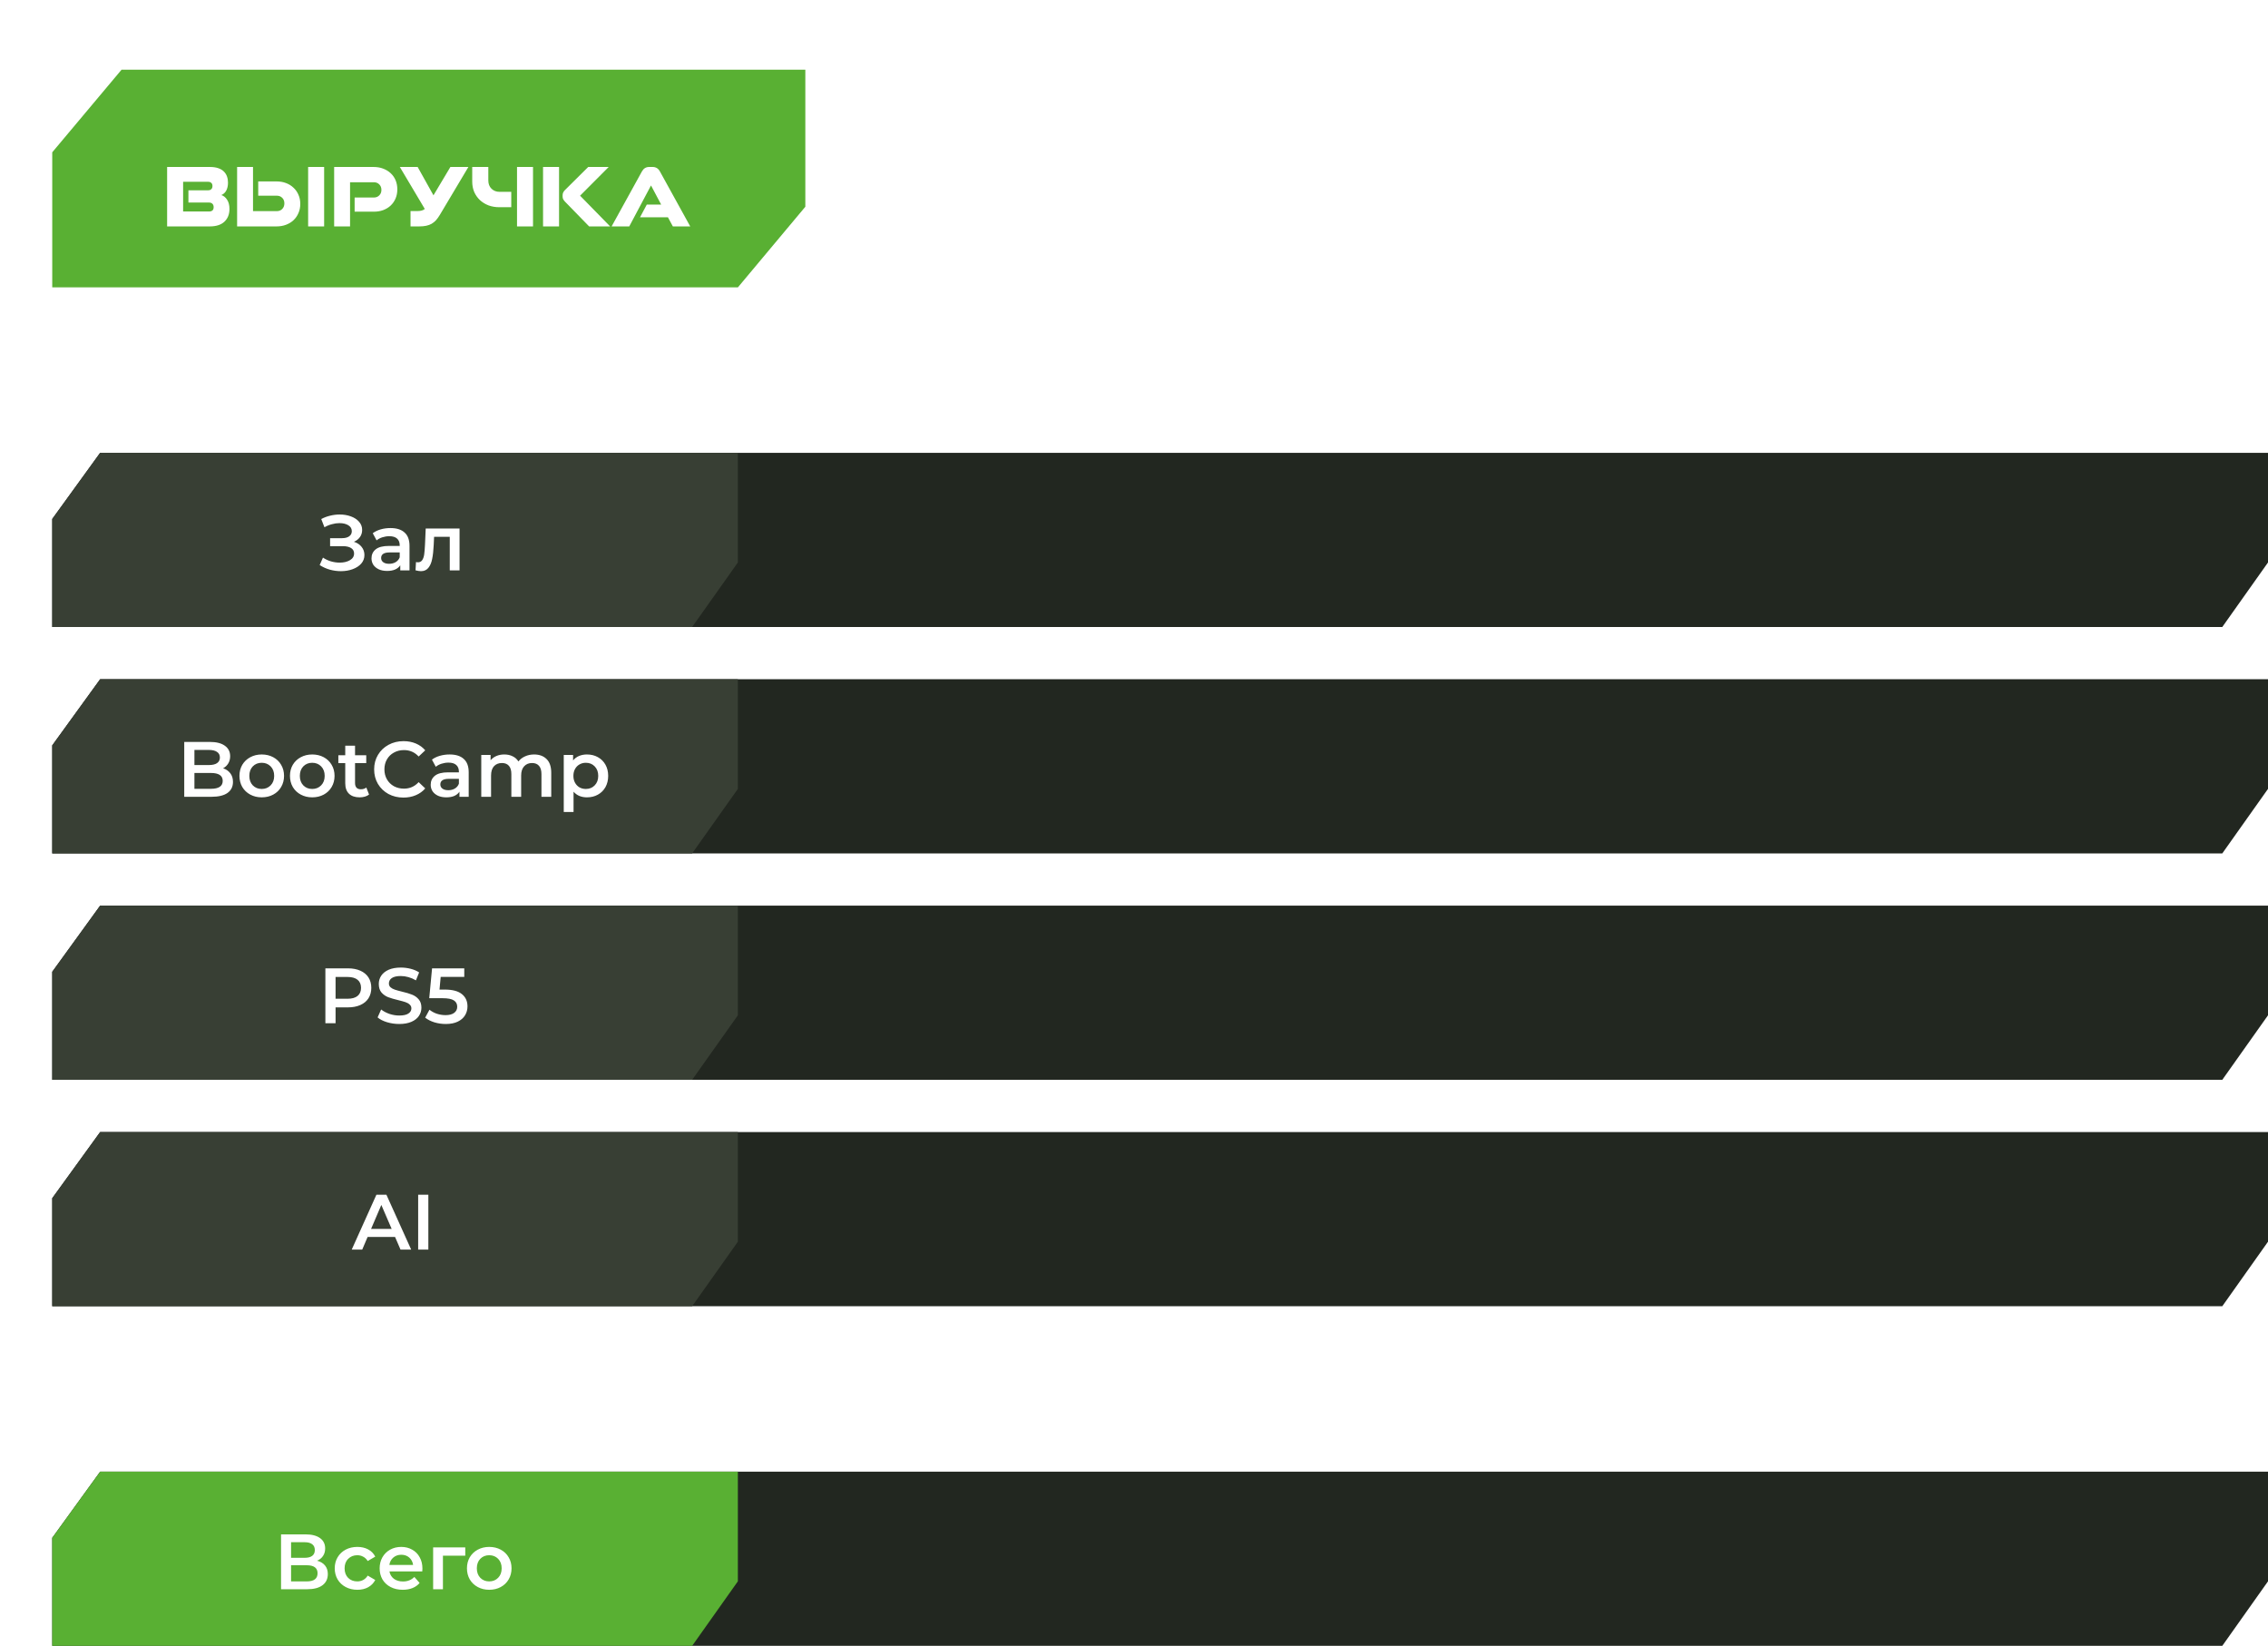
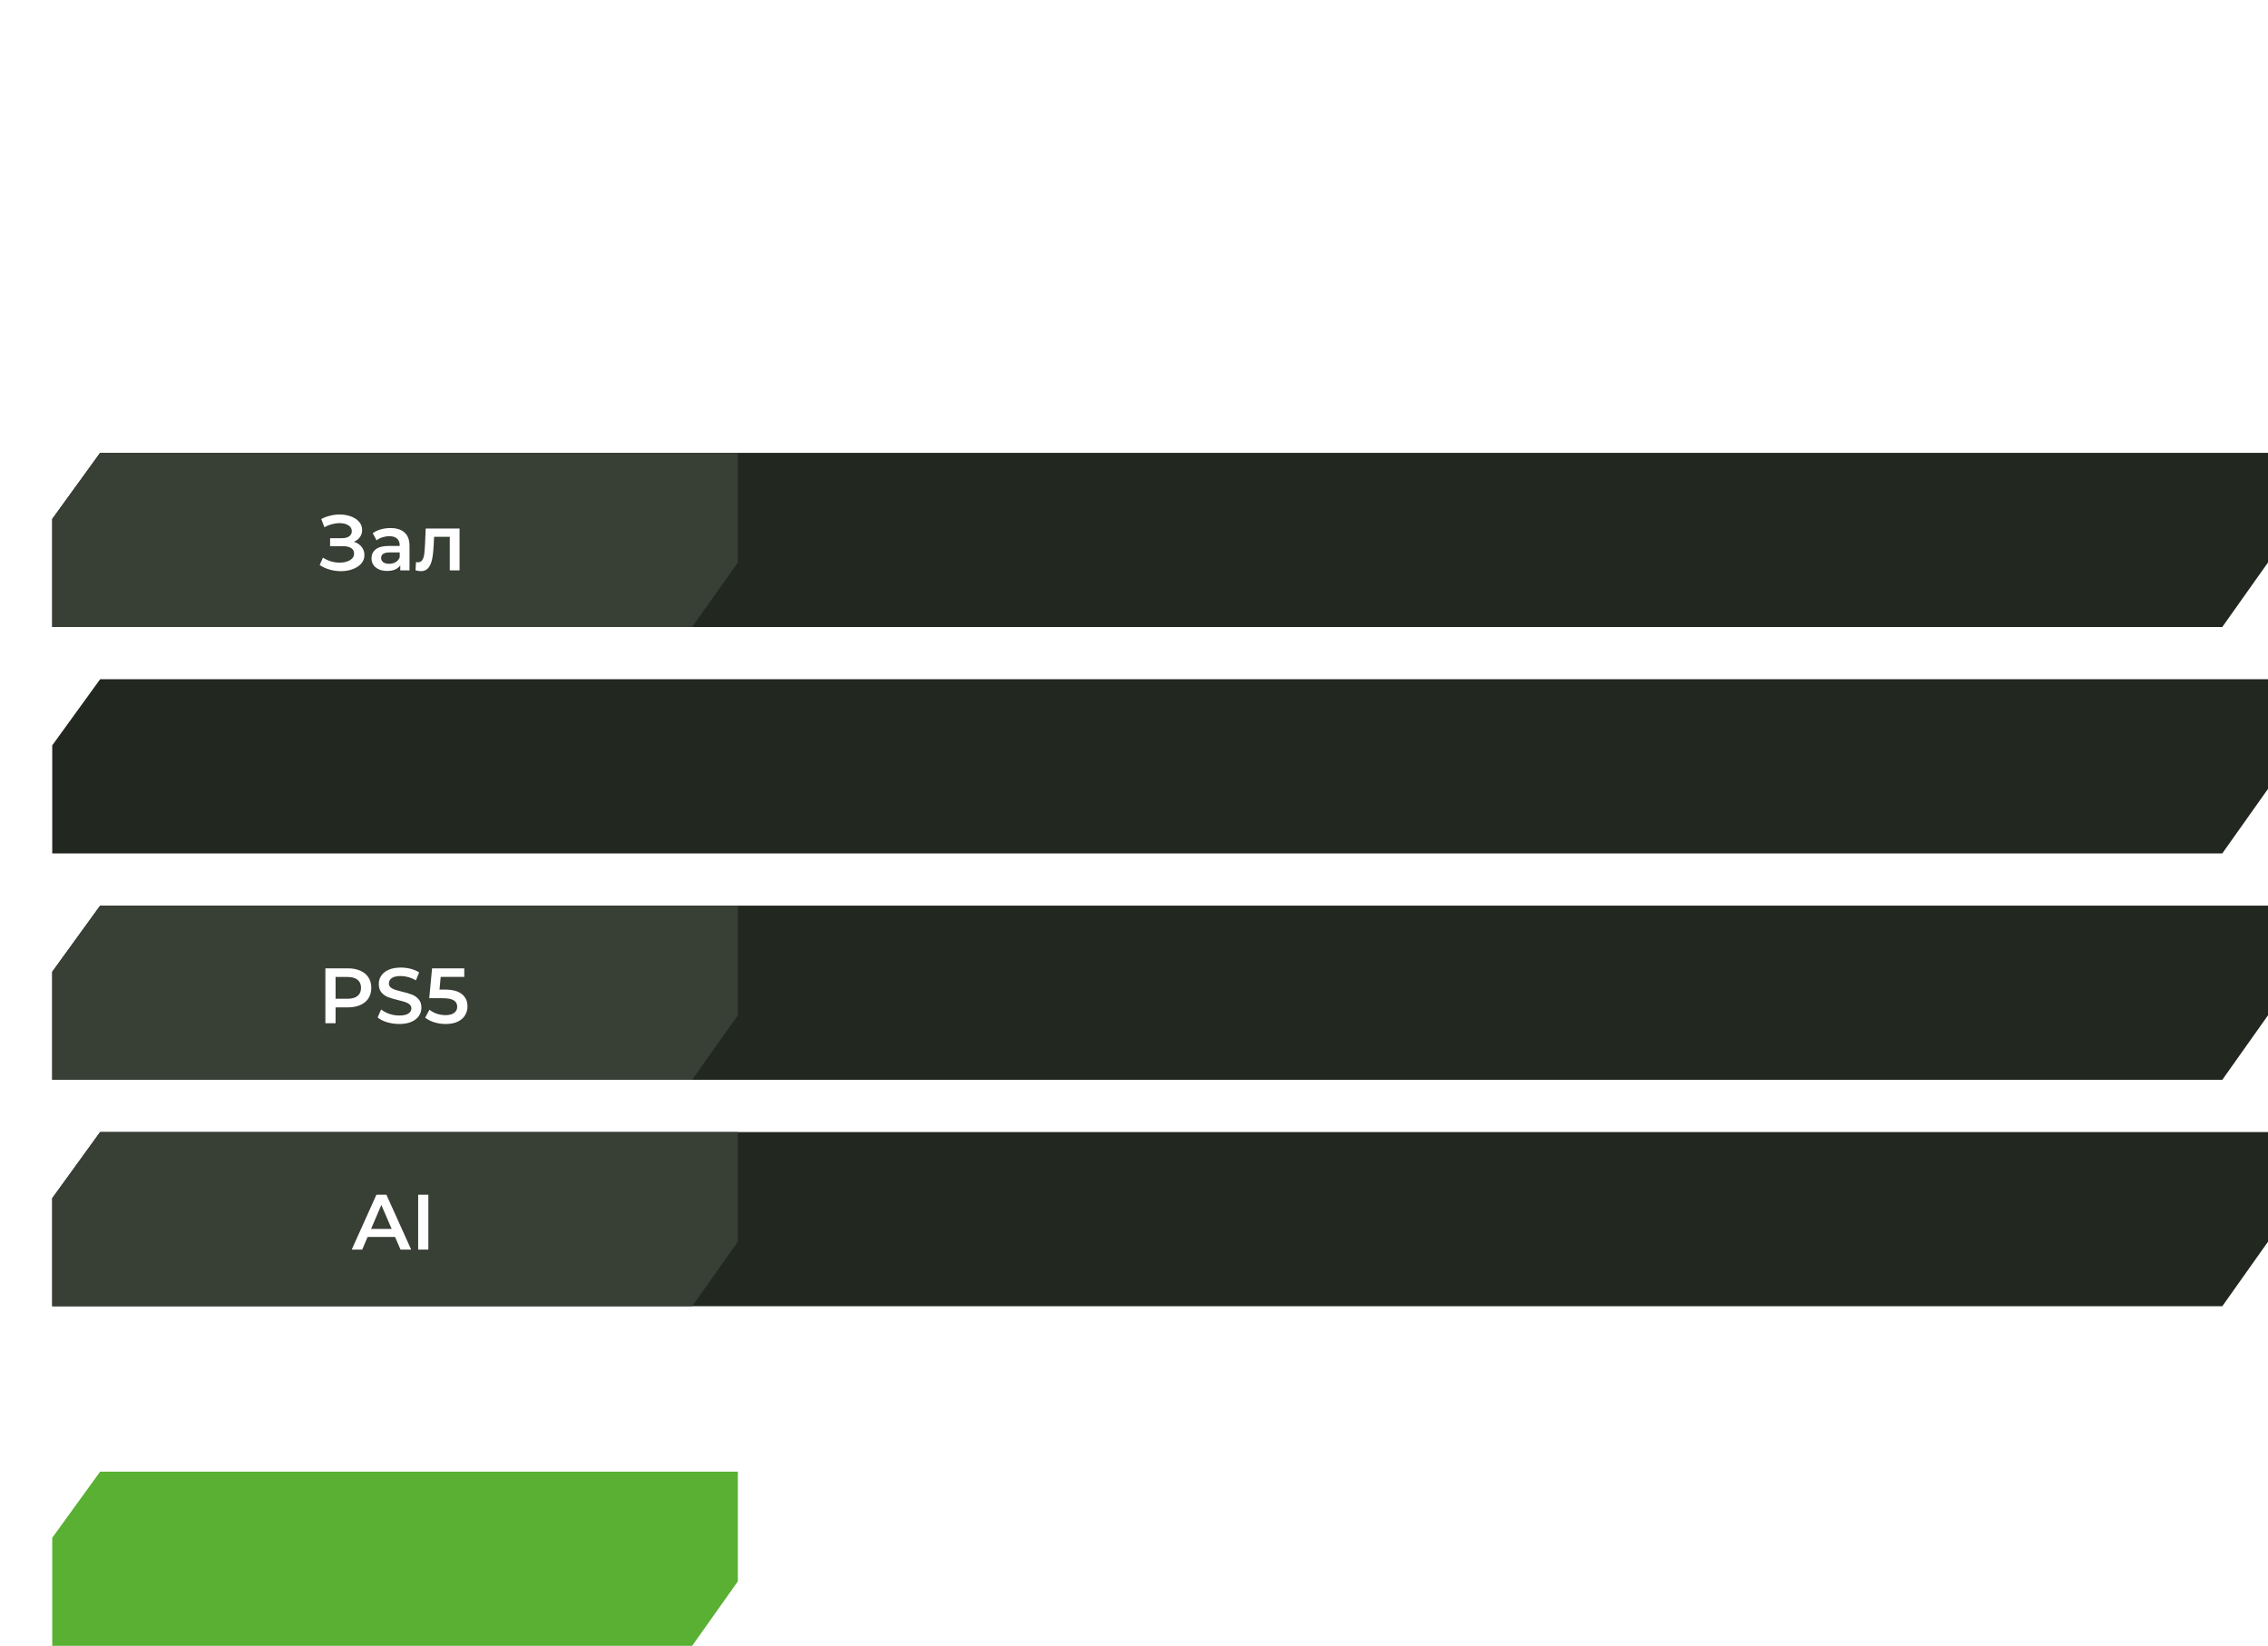
<svg xmlns="http://www.w3.org/2000/svg" width="521" height="378" viewBox="0 0 521 378" fill="none">
  <path d="M521 129.185V104H23L12 119.185V144H510.5L521 129.185Z" fill="#222720" />
  <path d="M169.5 129.185V104H23L12 119.185V144H159L169.5 129.185Z" fill="#383F34" />
  <path d="M81.302 124.43C82.058 124.67 82.646 125.06 83.066 125.6C83.498 126.128 83.714 126.752 83.714 127.472C83.714 128.228 83.468 128.888 82.976 129.452C82.484 130.004 81.824 130.43 80.996 130.73C80.18 131.03 79.286 131.18 78.314 131.18C77.474 131.18 76.628 131.066 75.776 130.838C74.936 130.598 74.156 130.244 73.436 129.776L74.192 128.066C74.744 128.438 75.356 128.726 76.028 128.93C76.7 129.122 77.366 129.218 78.026 129.218C78.974 129.218 79.76 129.032 80.384 128.66C81.02 128.288 81.338 127.778 81.338 127.13C81.338 126.578 81.11 126.158 80.654 125.87C80.198 125.582 79.568 125.438 78.764 125.438H75.83V123.602H78.584C79.28 123.602 79.826 123.458 80.222 123.17C80.618 122.882 80.816 122.492 80.816 122C80.816 121.412 80.546 120.956 80.006 120.632C79.478 120.308 78.8 120.146 77.972 120.146C77.408 120.146 76.826 120.23 76.226 120.398C75.626 120.554 75.062 120.788 74.534 121.1L73.796 119.21C74.444 118.862 75.128 118.604 75.848 118.436C76.58 118.256 77.306 118.166 78.026 118.166C78.962 118.166 79.82 118.31 80.6 118.598C81.392 118.886 82.022 119.3 82.49 119.84C82.958 120.368 83.192 120.992 83.192 121.712C83.192 122.336 83.024 122.882 82.688 123.35C82.352 123.818 81.89 124.178 81.302 124.43ZM89.698 121.28C91.114 121.28 92.194 121.622 92.938 122.306C93.694 122.978 94.072 123.998 94.072 125.366V131H91.948V129.83C91.671 130.25 91.275 130.574 90.76 130.802C90.255 131.018 89.644 131.126 88.924 131.126C88.204 131.126 87.573 131.006 87.034 130.766C86.493 130.514 86.073 130.172 85.773 129.74C85.486 129.296 85.341 128.798 85.341 128.246C85.341 127.382 85.659 126.692 86.296 126.176C86.944 125.648 87.957 125.384 89.338 125.384H91.822V125.24C91.822 124.568 91.618 124.052 91.21 123.692C90.814 123.332 90.219 123.152 89.427 123.152C88.888 123.152 88.353 123.236 87.826 123.404C87.309 123.572 86.871 123.806 86.511 124.106L85.629 122.468C86.133 122.084 86.74 121.79 87.448 121.586C88.156 121.382 88.906 121.28 89.698 121.28ZM89.391 129.488C89.956 129.488 90.454 129.362 90.885 129.11C91.329 128.846 91.641 128.474 91.822 127.994V126.878H89.499C88.204 126.878 87.555 127.304 87.555 128.156C87.555 128.564 87.718 128.888 88.041 129.128C88.365 129.368 88.816 129.488 89.391 129.488ZM105.568 121.388V131H103.318V123.296H99.718L99.628 125.204C99.568 126.476 99.448 127.544 99.268 128.408C99.1 129.26 98.806 129.938 98.386 130.442C97.978 130.934 97.414 131.18 96.694 131.18C96.358 131.18 95.944 131.114 95.452 130.982L95.56 129.092C95.728 129.128 95.872 129.146 95.992 129.146C96.448 129.146 96.79 128.966 97.018 128.606C97.246 128.234 97.39 127.796 97.45 127.292C97.522 126.776 97.582 126.044 97.63 125.096L97.792 121.388H105.568Z" fill="white" />
  <path d="M521 181.185V156H23L12 171.185V196H510.5L521 181.185Z" fill="#222720" />
-   <path d="M169.5 181.185V156H23L12 171.185V196H159L169.5 181.185Z" fill="#383F34" />
-   <path d="M51.251 176.448C51.947 176.676 52.499 177.06 52.907 177.6C53.315 178.128 53.519 178.788 53.519 179.58C53.519 180.672 53.099 181.518 52.259 182.118C51.419 182.706 50.195 183 48.587 183H42.323V170.4H48.227C49.715 170.4 50.861 170.694 51.665 171.282C52.469 171.858 52.871 172.656 52.871 173.676C52.871 174.3 52.727 174.852 52.439 175.332C52.151 175.812 51.755 176.184 51.251 176.448ZM44.663 172.236V175.71H47.975C48.791 175.71 49.415 175.566 49.847 175.278C50.291 174.978 50.513 174.546 50.513 173.982C50.513 173.406 50.291 172.974 49.847 172.686C49.415 172.386 48.791 172.236 47.975 172.236H44.663ZM48.443 181.164C50.255 181.164 51.161 180.558 51.161 179.346C51.161 178.134 50.255 177.528 48.443 177.528H44.663V181.164H48.443ZM60.12 183.126C59.148 183.126 58.272 182.916 57.492 182.496C56.712 182.076 56.1 181.494 55.656 180.75C55.224 179.994 55.008 179.142 55.008 178.194C55.008 177.246 55.224 176.4 55.656 175.656C56.1 174.912 56.712 174.33 57.492 173.91C58.272 173.49 59.148 173.28 60.12 173.28C61.104 173.28 61.986 173.49 62.766 173.91C63.546 174.33 64.152 174.912 64.584 175.656C65.028 176.4 65.25 177.246 65.25 178.194C65.25 179.142 65.028 179.994 64.584 180.75C64.152 181.494 63.546 182.076 62.766 182.496C61.986 182.916 61.104 183.126 60.12 183.126ZM60.12 181.2C60.948 181.2 61.632 180.924 62.172 180.372C62.712 179.82 62.982 179.094 62.982 178.194C62.982 177.294 62.712 176.568 62.172 176.016C61.632 175.464 60.948 175.188 60.12 175.188C59.292 175.188 58.608 175.464 58.068 176.016C57.54 176.568 57.276 177.294 57.276 178.194C57.276 179.094 57.54 179.82 58.068 180.372C58.608 180.924 59.292 181.2 60.12 181.2ZM71.722 183.126C70.75 183.126 69.874 182.916 69.094 182.496C68.314 182.076 67.702 181.494 67.258 180.75C66.826 179.994 66.61 179.142 66.61 178.194C66.61 177.246 66.826 176.4 67.258 175.656C67.702 174.912 68.314 174.33 69.094 173.91C69.874 173.49 70.75 173.28 71.722 173.28C72.706 173.28 73.588 173.49 74.368 173.91C75.148 174.33 75.754 174.912 76.186 175.656C76.63 176.4 76.852 177.246 76.852 178.194C76.852 179.142 76.63 179.994 76.186 180.75C75.754 181.494 75.148 182.076 74.368 182.496C73.588 182.916 72.706 183.126 71.722 183.126ZM71.722 181.2C72.55 181.2 73.234 180.924 73.774 180.372C74.314 179.82 74.584 179.094 74.584 178.194C74.584 177.294 74.314 176.568 73.774 176.016C73.234 175.464 72.55 175.188 71.722 175.188C70.894 175.188 70.21 175.464 69.67 176.016C69.142 176.568 68.878 177.294 68.878 178.194C68.878 179.094 69.142 179.82 69.67 180.372C70.21 180.924 70.894 181.2 71.722 181.2ZM84.781 182.478C84.517 182.694 84.193 182.856 83.809 182.964C83.437 183.072 83.041 183.126 82.621 183.126C81.565 183.126 80.749 182.85 80.173 182.298C79.597 181.746 79.309 180.942 79.309 179.886V175.26H77.725V173.46H79.309V171.264H81.559V173.46H84.133V175.26H81.559V179.832C81.559 180.3 81.673 180.66 81.901 180.912C82.129 181.152 82.459 181.272 82.891 181.272C83.395 181.272 83.815 181.14 84.151 180.876L84.781 182.478ZM92.68 183.18C91.408 183.18 90.256 182.904 89.224 182.352C88.204 181.788 87.4 181.014 86.812 180.03C86.236 179.046 85.948 177.936 85.948 176.7C85.948 175.464 86.242 174.354 86.83 173.37C87.418 172.386 88.222 171.618 89.242 171.066C90.274 170.502 91.426 170.22 92.698 170.22C93.73 170.22 94.672 170.4 95.524 170.76C96.376 171.12 97.096 171.642 97.684 172.326L96.172 173.748C95.26 172.764 94.138 172.272 92.806 172.272C91.942 172.272 91.168 172.464 90.484 172.848C89.8 173.22 89.266 173.742 88.882 174.414C88.498 175.086 88.306 175.848 88.306 176.7C88.306 177.552 88.498 178.314 88.882 178.986C89.266 179.658 89.8 180.186 90.484 180.57C91.168 180.942 91.942 181.128 92.806 181.128C94.138 181.128 95.26 180.63 96.172 179.634L97.684 181.074C97.096 181.758 96.37 182.28 95.506 182.64C94.654 183 93.712 183.18 92.68 183.18ZM103.294 173.28C104.71 173.28 105.79 173.622 106.534 174.306C107.29 174.978 107.668 175.998 107.668 177.366V183H105.544V181.83C105.268 182.25 104.872 182.574 104.356 182.802C103.852 183.018 103.24 183.126 102.52 183.126C101.8 183.126 101.17 183.006 100.63 182.766C100.09 182.514 99.671 182.172 99.371 181.74C99.082 181.296 98.939 180.798 98.939 180.246C98.939 179.382 99.257 178.692 99.892 178.176C100.54 177.648 101.554 177.384 102.934 177.384H105.418V177.24C105.418 176.568 105.214 176.052 104.806 175.692C104.41 175.332 103.816 175.152 103.024 175.152C102.484 175.152 101.95 175.236 101.422 175.404C100.906 175.572 100.468 175.806 100.108 176.106L99.227 174.468C99.731 174.084 100.336 173.79 101.044 173.586C101.752 173.382 102.502 173.28 103.294 173.28ZM102.988 181.488C103.552 181.488 104.05 181.362 104.482 181.11C104.926 180.846 105.238 180.474 105.418 179.994V178.878H103.096C101.8 178.878 101.152 179.304 101.152 180.156C101.152 180.564 101.314 180.888 101.638 181.128C101.962 181.368 102.412 181.488 102.988 181.488ZM122.688 173.28C123.9 173.28 124.86 173.634 125.568 174.342C126.276 175.038 126.63 176.088 126.63 177.492V183H124.38V177.78C124.38 176.94 124.194 176.31 123.822 175.89C123.45 175.458 122.916 175.242 122.22 175.242C121.464 175.242 120.858 175.494 120.402 175.998C119.946 176.49 119.718 177.198 119.718 178.122V183H117.468V177.78C117.468 176.94 117.282 176.31 116.91 175.89C116.538 175.458 116.004 175.242 115.308 175.242C114.54 175.242 113.928 175.488 113.472 175.98C113.028 176.472 112.806 177.186 112.806 178.122V183H110.556V173.388H112.698V174.612C113.058 174.18 113.508 173.85 114.048 173.622C114.588 173.394 115.188 173.28 115.848 173.28C116.568 173.28 117.204 173.418 117.756 173.694C118.32 173.958 118.764 174.354 119.088 174.882C119.484 174.378 119.994 173.988 120.618 173.712C121.242 173.424 121.932 173.28 122.688 173.28ZM134.833 173.28C135.769 173.28 136.603 173.484 137.335 173.892C138.079 174.3 138.661 174.876 139.081 175.62C139.501 176.364 139.711 177.222 139.711 178.194C139.711 179.166 139.501 180.03 139.081 180.786C138.661 181.53 138.079 182.106 137.335 182.514C136.603 182.922 135.769 183.126 134.833 183.126C133.537 183.126 132.511 182.694 131.755 181.83V186.492H129.505V173.388H131.647V174.648C132.019 174.192 132.475 173.85 133.015 173.622C133.567 173.394 134.173 173.28 134.833 173.28ZM134.581 181.2C135.409 181.2 136.087 180.924 136.615 180.372C137.155 179.82 137.425 179.094 137.425 178.194C137.425 177.294 137.155 176.568 136.615 176.016C136.087 175.464 135.409 175.188 134.581 175.188C134.041 175.188 133.555 175.314 133.123 175.566C132.691 175.806 132.349 176.154 132.097 176.61C131.845 177.066 131.719 177.594 131.719 178.194C131.719 178.794 131.845 179.322 132.097 179.778C132.349 180.234 132.691 180.588 133.123 180.84C133.555 181.08 134.041 181.2 134.581 181.2Z" fill="white" />
  <path d="M521 233.185V208H23L12 223.185V248H510.5L521 233.185Z" fill="#222720" />
  <path d="M169.5 233.185V208H23L12 223.185V248H159L169.5 233.185Z" fill="#383F34" />
  <path d="M79.93 222.4C81.022 222.4 81.97 222.58 82.774 222.94C83.59 223.3 84.214 223.816 84.646 224.488C85.078 225.16 85.294 225.958 85.294 226.882C85.294 227.794 85.078 228.592 84.646 229.276C84.214 229.948 83.59 230.464 82.774 230.824C81.97 231.184 81.022 231.364 79.93 231.364H77.086V235H74.746V222.4H79.93ZM79.822 229.384C80.842 229.384 81.616 229.168 82.144 228.736C82.672 228.304 82.936 227.686 82.936 226.882C82.936 226.078 82.672 225.46 82.144 225.028C81.616 224.596 80.842 224.38 79.822 224.38H77.086V229.384H79.822ZM91.712 235.18C90.74 235.18 89.798 235.042 88.886 234.766C87.986 234.49 87.272 234.124 86.744 233.668L87.554 231.85C88.07 232.258 88.7 232.594 89.444 232.858C90.2 233.11 90.956 233.236 91.712 233.236C92.648 233.236 93.344 233.086 93.8 232.786C94.268 232.486 94.502 232.09 94.502 231.598C94.502 231.238 94.37 230.944 94.106 230.716C93.854 230.476 93.53 230.29 93.134 230.158C92.738 230.026 92.198 229.876 91.514 229.708C90.554 229.48 89.774 229.252 89.174 229.024C88.586 228.796 88.076 228.442 87.644 227.962C87.224 227.47 87.014 226.81 87.014 225.982C87.014 225.286 87.2 224.656 87.572 224.092C87.956 223.516 88.526 223.06 89.282 222.724C90.05 222.388 90.986 222.22 92.09 222.22C92.858 222.22 93.614 222.316 94.358 222.508C95.102 222.7 95.744 222.976 96.284 223.336L95.546 225.154C94.994 224.83 94.418 224.584 93.818 224.416C93.218 224.248 92.636 224.164 92.072 224.164C91.148 224.164 90.458 224.32 90.002 224.632C89.558 224.944 89.336 225.358 89.336 225.874C89.336 226.234 89.462 226.528 89.714 226.756C89.978 226.984 90.308 227.164 90.704 227.296C91.1 227.428 91.64 227.578 92.324 227.746C93.26 227.962 94.028 228.19 94.628 228.43C95.228 228.658 95.738 229.012 96.158 229.492C96.59 229.972 96.806 230.62 96.806 231.436C96.806 232.132 96.614 232.762 96.23 233.326C95.858 233.89 95.288 234.34 94.52 234.676C93.752 235.012 92.816 235.18 91.712 235.18ZM102.169 227.278C103.945 227.278 105.259 227.626 106.111 228.322C106.963 229.006 107.389 229.942 107.389 231.13C107.389 231.886 107.203 232.57 106.831 233.182C106.459 233.794 105.901 234.28 105.157 234.64C104.413 235 103.495 235.18 102.403 235.18C101.503 235.18 100.633 235.054 99.793 234.802C98.953 234.538 98.245 234.178 97.669 233.722L98.659 231.904C99.127 232.288 99.685 232.594 100.333 232.822C100.993 233.038 101.671 233.146 102.367 233.146C103.195 233.146 103.843 232.978 104.311 232.642C104.791 232.294 105.031 231.82 105.031 231.22C105.031 230.572 104.773 230.086 104.257 229.762C103.753 229.426 102.883 229.258 101.647 229.258H98.605L99.253 222.4H106.651V224.362H101.233L100.963 227.278H102.169Z" fill="white" />
  <path d="M521 285.185V260H23L12 275.185V300H510.5L521 285.185Z" fill="#222720" />
  <path d="M169.5 285.185V260H23L12 275.185V300H159L169.5 285.185Z" fill="#383F34" />
  <path d="M90.749 284.084H84.449L83.207 287H80.795L86.465 274.4H88.769L94.457 287H92.009L90.749 284.084ZM89.975 282.248L87.599 276.74L85.241 282.248H89.975ZM96.059 274.4H98.399V287H96.059V274.4Z" fill="white" />
-   <path d="M521 363.185V338H23L12 353.185V378H510.5L521 363.185Z" fill="#222720" />
  <path d="M169.5 363.185V338H23L12 353.185V378H159L169.5 363.185Z" fill="#59B033" />
-   <path d="M72.841 358.448C73.645 358.664 74.257 359.036 74.677 359.564C75.097 360.08 75.307 360.728 75.307 361.508C75.307 362.612 74.899 363.47 74.083 364.082C73.267 364.694 72.085 365 70.537 365H64.561V352.4H70.195C71.611 352.4 72.715 352.682 73.507 353.246C74.299 353.81 74.695 354.608 74.695 355.64C74.695 356.3 74.533 356.87 74.209 357.35C73.897 357.83 73.441 358.196 72.841 358.448ZM66.865 357.782H69.997C70.753 357.782 71.329 357.632 71.725 357.332C72.121 357.032 72.319 356.588 72.319 356C72.319 355.412 72.121 354.968 71.725 354.668C71.329 354.356 70.753 354.2 69.997 354.2H66.865V357.782ZM70.465 363.2C72.121 363.2 72.949 362.576 72.949 361.328C72.949 360.104 72.121 359.492 70.465 359.492H66.865V363.2H70.465ZM82.095 365.126C81.099 365.126 80.205 364.916 79.413 364.496C78.621 364.076 78.003 363.494 77.559 362.75C77.115 361.994 76.893 361.142 76.893 360.194C76.893 359.246 77.115 358.4 77.559 357.656C78.003 356.912 78.615 356.33 79.395 355.91C80.187 355.49 81.087 355.28 82.095 355.28C83.043 355.28 83.871 355.472 84.579 355.856C85.299 356.24 85.839 356.792 86.199 357.512L84.471 358.52C84.195 358.076 83.847 357.746 83.427 357.53C83.019 357.302 82.569 357.188 82.077 357.188C81.237 357.188 80.541 357.464 79.989 358.016C79.437 358.556 79.161 359.282 79.161 360.194C79.161 361.106 79.431 361.838 79.971 362.39C80.523 362.93 81.225 363.2 82.077 363.2C82.569 363.2 83.019 363.092 83.427 362.876C83.847 362.648 84.195 362.312 84.471 361.868L86.199 362.876C85.827 363.596 85.281 364.154 84.561 364.55C83.853 364.934 83.031 365.126 82.095 365.126ZM97.039 360.248C97.039 360.404 97.027 360.626 97.003 360.914H89.461C89.593 361.622 89.935 362.186 90.487 362.606C91.051 363.014 91.747 363.218 92.575 363.218C93.631 363.218 94.501 362.87 95.185 362.174L96.391 363.56C95.959 364.076 95.413 364.466 94.753 364.73C94.093 364.994 93.349 365.126 92.521 365.126C91.465 365.126 90.535 364.916 89.731 364.496C88.927 364.076 88.303 363.494 87.859 362.75C87.427 361.994 87.211 361.142 87.211 360.194C87.211 359.258 87.421 358.418 87.841 357.674C88.273 356.918 88.867 356.33 89.623 355.91C90.379 355.49 91.231 355.28 92.179 355.28C93.115 355.28 93.949 355.49 94.681 355.91C95.425 356.318 96.001 356.9 96.409 357.656C96.829 358.4 97.039 359.264 97.039 360.248ZM92.179 357.08C91.459 357.08 90.847 357.296 90.343 357.728C89.851 358.148 89.551 358.712 89.443 359.42H94.897C94.801 358.724 94.507 358.16 94.015 357.728C93.523 357.296 92.911 357.08 92.179 357.08ZM106.88 357.296H101.75V365H99.5V355.388H106.88V357.296ZM112.38 365.126C111.408 365.126 110.532 364.916 109.752 364.496C108.972 364.076 108.36 363.494 107.916 362.75C107.484 361.994 107.268 361.142 107.268 360.194C107.268 359.246 107.484 358.4 107.916 357.656C108.36 356.912 108.972 356.33 109.752 355.91C110.532 355.49 111.408 355.28 112.38 355.28C113.364 355.28 114.246 355.49 115.026 355.91C115.806 356.33 116.412 356.912 116.844 357.656C117.288 358.4 117.51 359.246 117.51 360.194C117.51 361.142 117.288 361.994 116.844 362.75C116.412 363.494 115.806 364.076 115.026 364.496C114.246 364.916 113.364 365.126 112.38 365.126ZM112.38 363.2C113.208 363.2 113.892 362.924 114.432 362.372C114.972 361.82 115.242 361.094 115.242 360.194C115.242 359.294 114.972 358.568 114.432 358.016C113.892 357.464 113.208 357.188 112.38 357.188C111.552 357.188 110.868 357.464 110.328 358.016C109.8 358.568 109.536 359.294 109.536 360.194C109.536 361.094 109.8 361.82 110.328 362.372C110.868 362.924 111.552 363.2 112.38 363.2Z" fill="white" />
-   <path d="M185 47.481V16H27.928L12 34.981V66H169.504L185 47.481Z" fill="#59B033" />
  <g filter="url(#filter0_d_1135_62)">
    <path d="M38.39 48V34.35H48.26C48.988 34.35 49.611 34.441 50.129 34.623C50.661 34.805 51.088 35.057 51.41 35.379C51.746 35.701 51.991 36.086 52.145 36.534C52.299 36.968 52.376 37.437 52.376 37.941C52.376 38.655 52.243 39.264 51.977 39.768C51.711 40.258 51.333 40.601 50.843 40.797C51.375 40.965 51.816 41.322 52.166 41.868C52.53 42.414 52.712 43.121 52.712 43.989C52.712 45.221 52.32 46.201 51.536 46.929C50.766 47.643 49.646 48 48.176 48H38.39ZM43.283 42.519V39.705H47.798C48.12 39.705 48.365 39.621 48.533 39.453C48.715 39.285 48.806 39.04 48.806 38.718C48.806 38.396 48.715 38.158 48.533 38.004C48.365 37.836 48.12 37.752 47.798 37.752H42.065V44.577H47.987C48.715 44.577 49.079 44.248 49.079 43.59C49.079 43.254 48.988 42.995 48.806 42.813C48.624 42.617 48.358 42.519 48.008 42.519H43.283ZM63.52 37.668C64.317 37.668 65.046 37.794 65.704 38.046C66.376 38.298 66.95 38.655 67.425 39.117C67.915 39.565 68.293 40.104 68.559 40.734C68.84 41.364 68.98 42.064 68.98 42.834C68.98 43.604 68.84 44.304 68.559 44.934C68.293 45.564 67.915 46.11 67.425 46.572C66.95 47.02 66.376 47.37 65.704 47.622C65.046 47.874 64.317 48 63.52 48H54.468V34.35H58.123V44.493H63.583C64.087 44.493 64.499 44.332 64.822 44.01C65.157 43.674 65.326 43.24 65.326 42.708C65.326 42.176 65.157 41.749 64.822 41.427C64.499 41.105 64.087 40.944 63.583 40.944H59.319V37.668H63.52ZM70.785 48V34.35H74.46V48H70.785ZM81.465 44.619V41.364H85.895C86.385 41.364 86.791 41.203 87.114 40.881C87.45 40.559 87.618 40.139 87.618 39.621C87.618 39.089 87.45 38.662 87.114 38.34C86.791 38.018 86.385 37.857 85.895 37.857H80.415V48H76.76V34.35H85.832C86.63 34.35 87.359 34.476 88.016 34.728C88.689 34.98 89.263 35.33 89.739 35.778C90.228 36.226 90.606 36.765 90.873 37.395C91.138 38.025 91.272 38.725 91.272 39.495C91.272 40.251 91.138 40.944 90.873 41.574C90.606 42.204 90.228 42.75 89.739 43.212C89.263 43.66 88.689 44.01 88.016 44.262C87.359 44.5 86.63 44.619 85.832 44.619H81.465ZM94.306 48V44.472H95.923C96.665 44.472 97.218 44.311 97.582 43.989L91.849 34.35H95.944L99.577 40.86L103.462 34.35H107.599L101.026 45.375C100.746 45.837 100.459 46.236 100.165 46.572C99.871 46.894 99.535 47.167 99.157 47.391C98.793 47.601 98.373 47.755 97.897 47.853C97.435 47.951 96.896 48 96.28 48H94.306ZM118.769 48V34.35H122.444V48H118.769ZM114.716 43.59C113.82 43.59 112.987 43.45 112.217 43.17C111.461 42.876 110.803 42.47 110.243 41.952C109.697 41.434 109.263 40.818 108.941 40.104C108.633 39.376 108.479 38.578 108.479 37.71V34.35H112.175V37.437C112.175 38.235 112.42 38.872 112.91 39.348C113.4 39.824 114.023 40.062 114.779 40.062H117.446V43.59H114.716ZM135.333 48L129.747 42.267C129.579 42.071 129.453 41.896 129.369 41.742C129.285 41.574 129.243 41.378 129.243 41.154V40.818C129.243 40.426 129.404 40.055 129.726 39.705L135.123 34.35H139.827L133.254 40.944L140.163 48H135.333ZM124.749 48V34.35H128.424V48H124.749ZM154.568 48L153.434 45.9H147.029L148.583 42.981H151.88L149.549 38.592L144.551 48H140.498L147.47 35.358C147.848 34.686 148.394 34.35 149.108 34.35H149.948C150.662 34.35 151.208 34.686 151.586 35.358L158.558 48H154.568Z" fill="white" />
  </g>
  <defs>
    <filter id="filter0_d_1135_62" x="0.391" y="0.35" width="196.167" height="89.65" filterUnits="userSpaceOnUse" color-interpolation-filters="sRGB">
      <feFlood flood-opacity="0" result="BackgroundImageFix" />
      <feColorMatrix in="SourceAlpha" type="matrix" values="0 0 0 0 0 0 0 0 0 0 0 0 0 0 0 0 0 0 127 0" result="hardAlpha" />
      <feOffset dy="4" />
      <feGaussianBlur stdDeviation="19" />
      <feComposite in2="hardAlpha" operator="out" />
      <feColorMatrix type="matrix" values="0 0 0 0 0.937 0 0 0 0 0.918 0 0 0 0 0.455 0 0 0 0.25 0" />
      <feBlend mode="normal" in2="BackgroundImageFix" result="effect1_dropShadow_1135_62" />
      <feBlend mode="normal" in="SourceGraphic" in2="effect1_dropShadow_1135_62" result="shape" />
    </filter>
  </defs>
</svg>